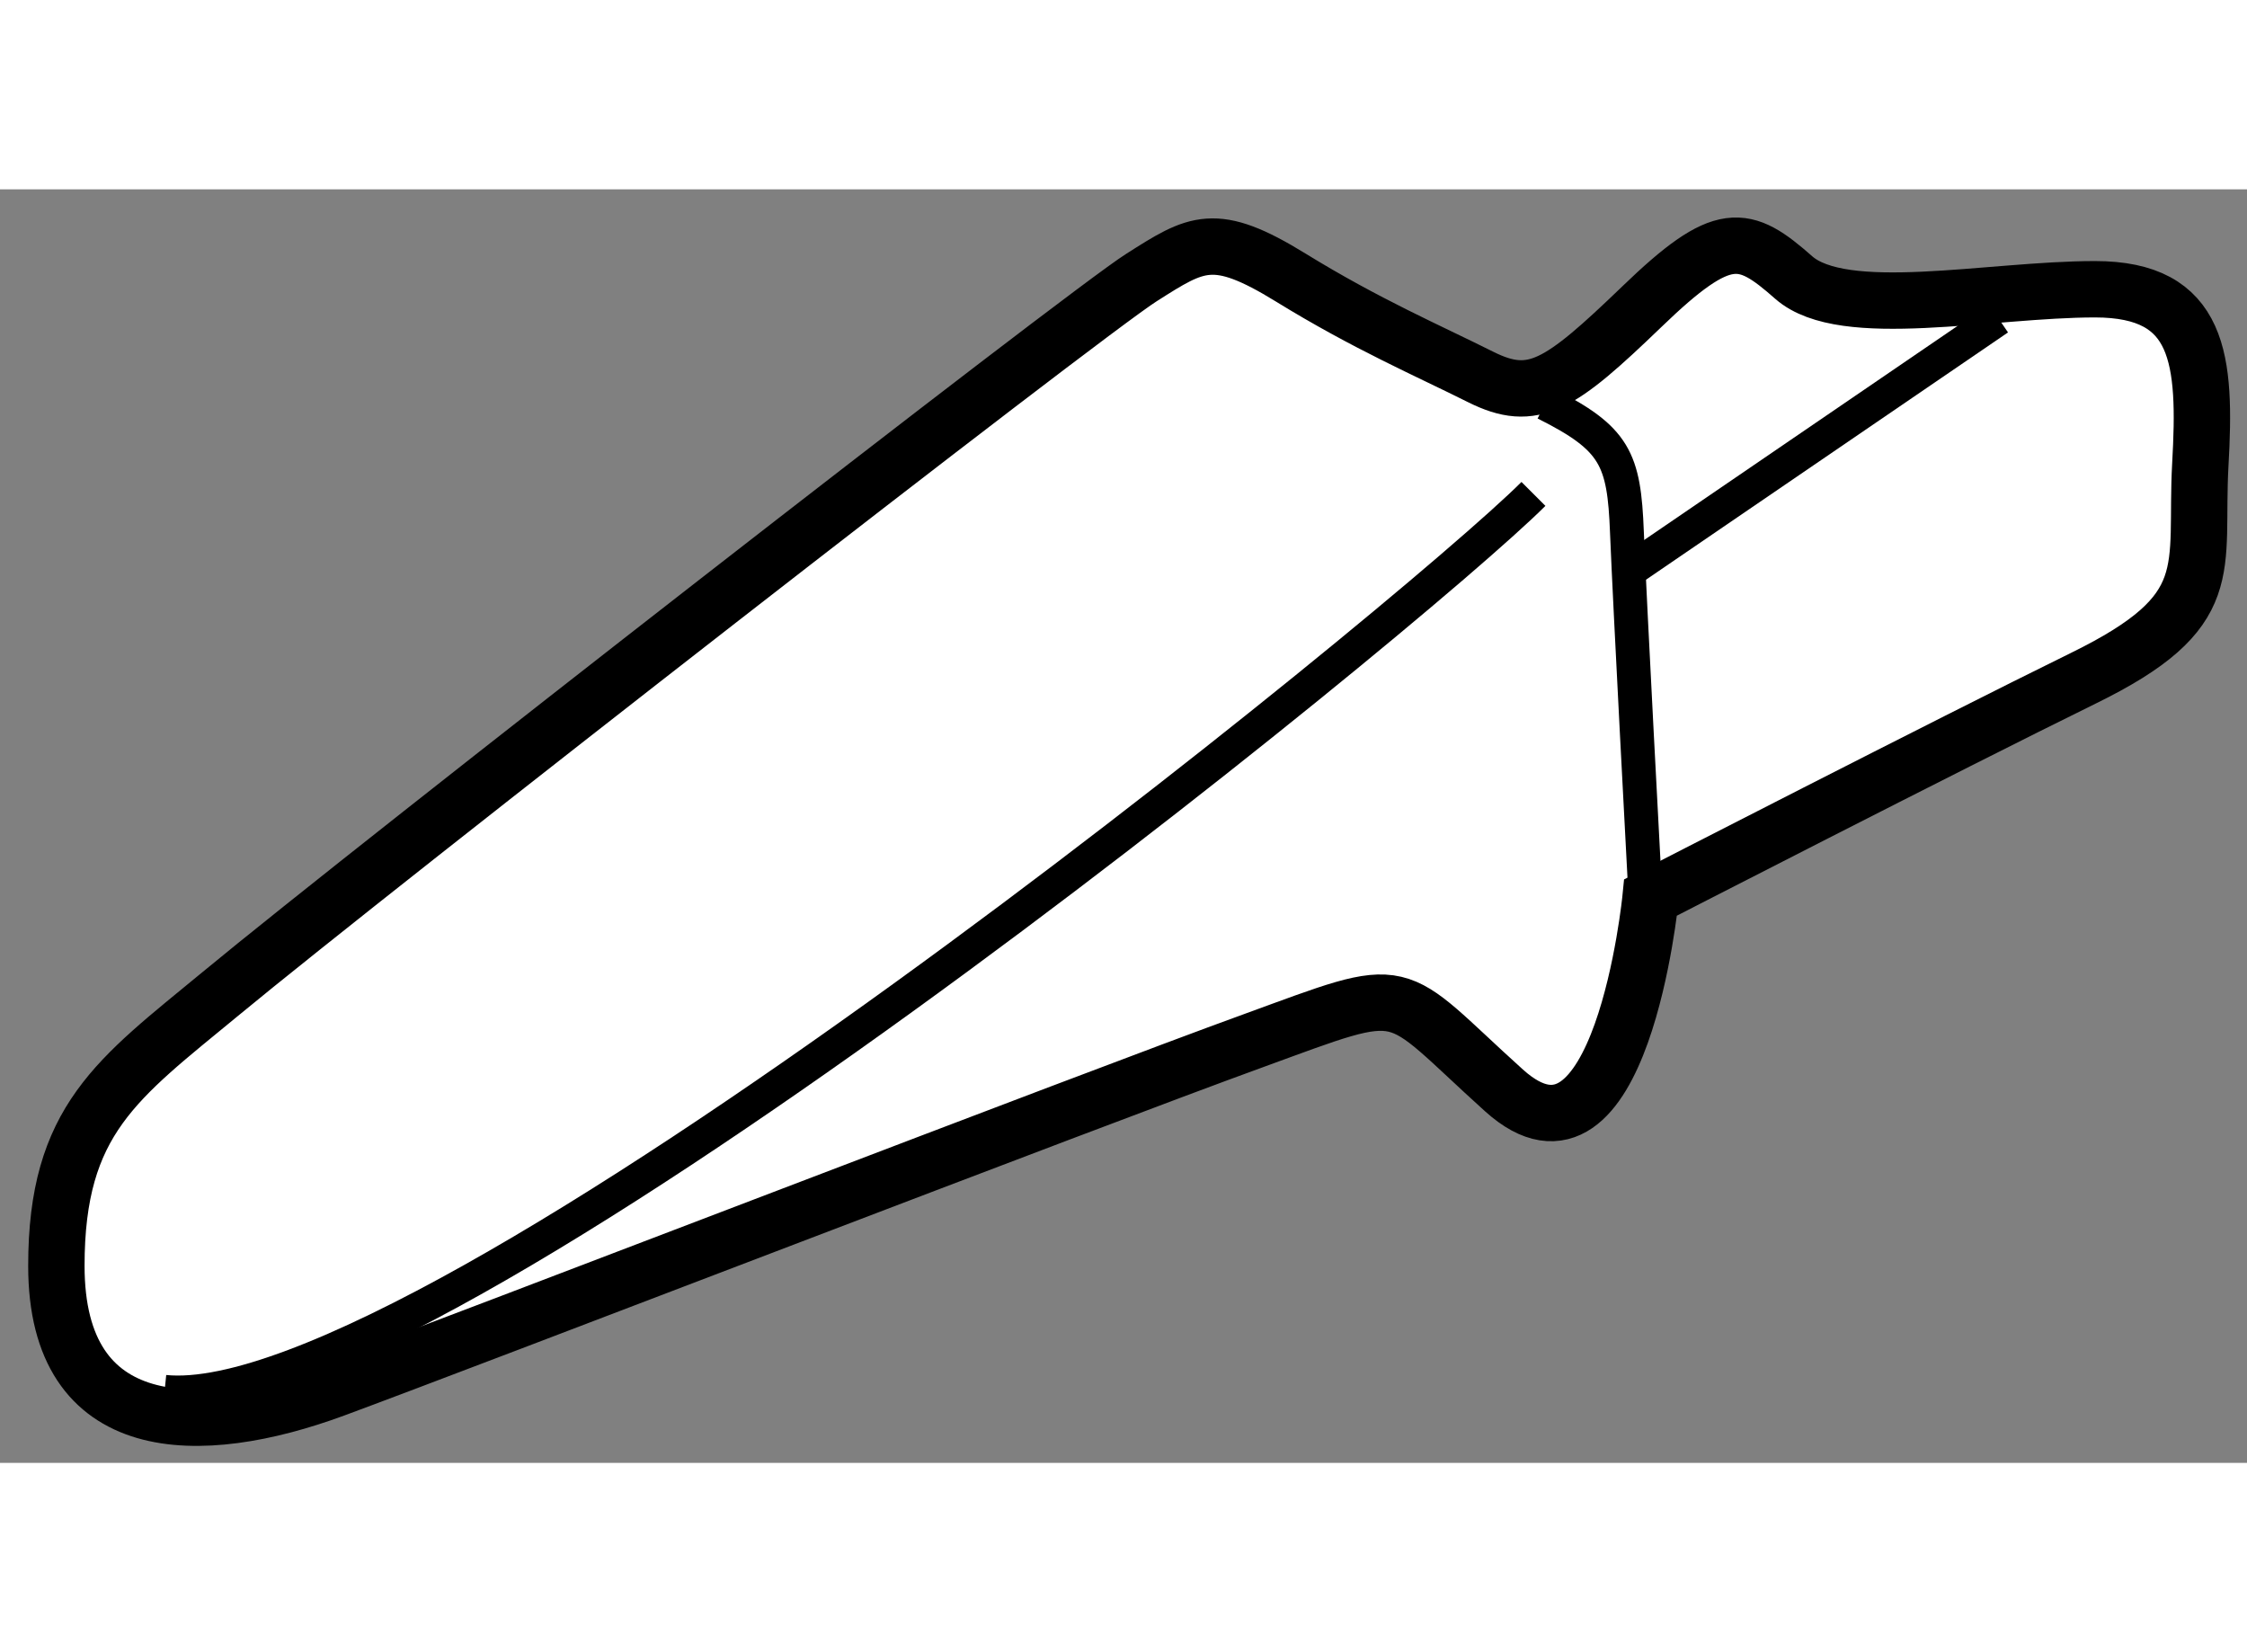
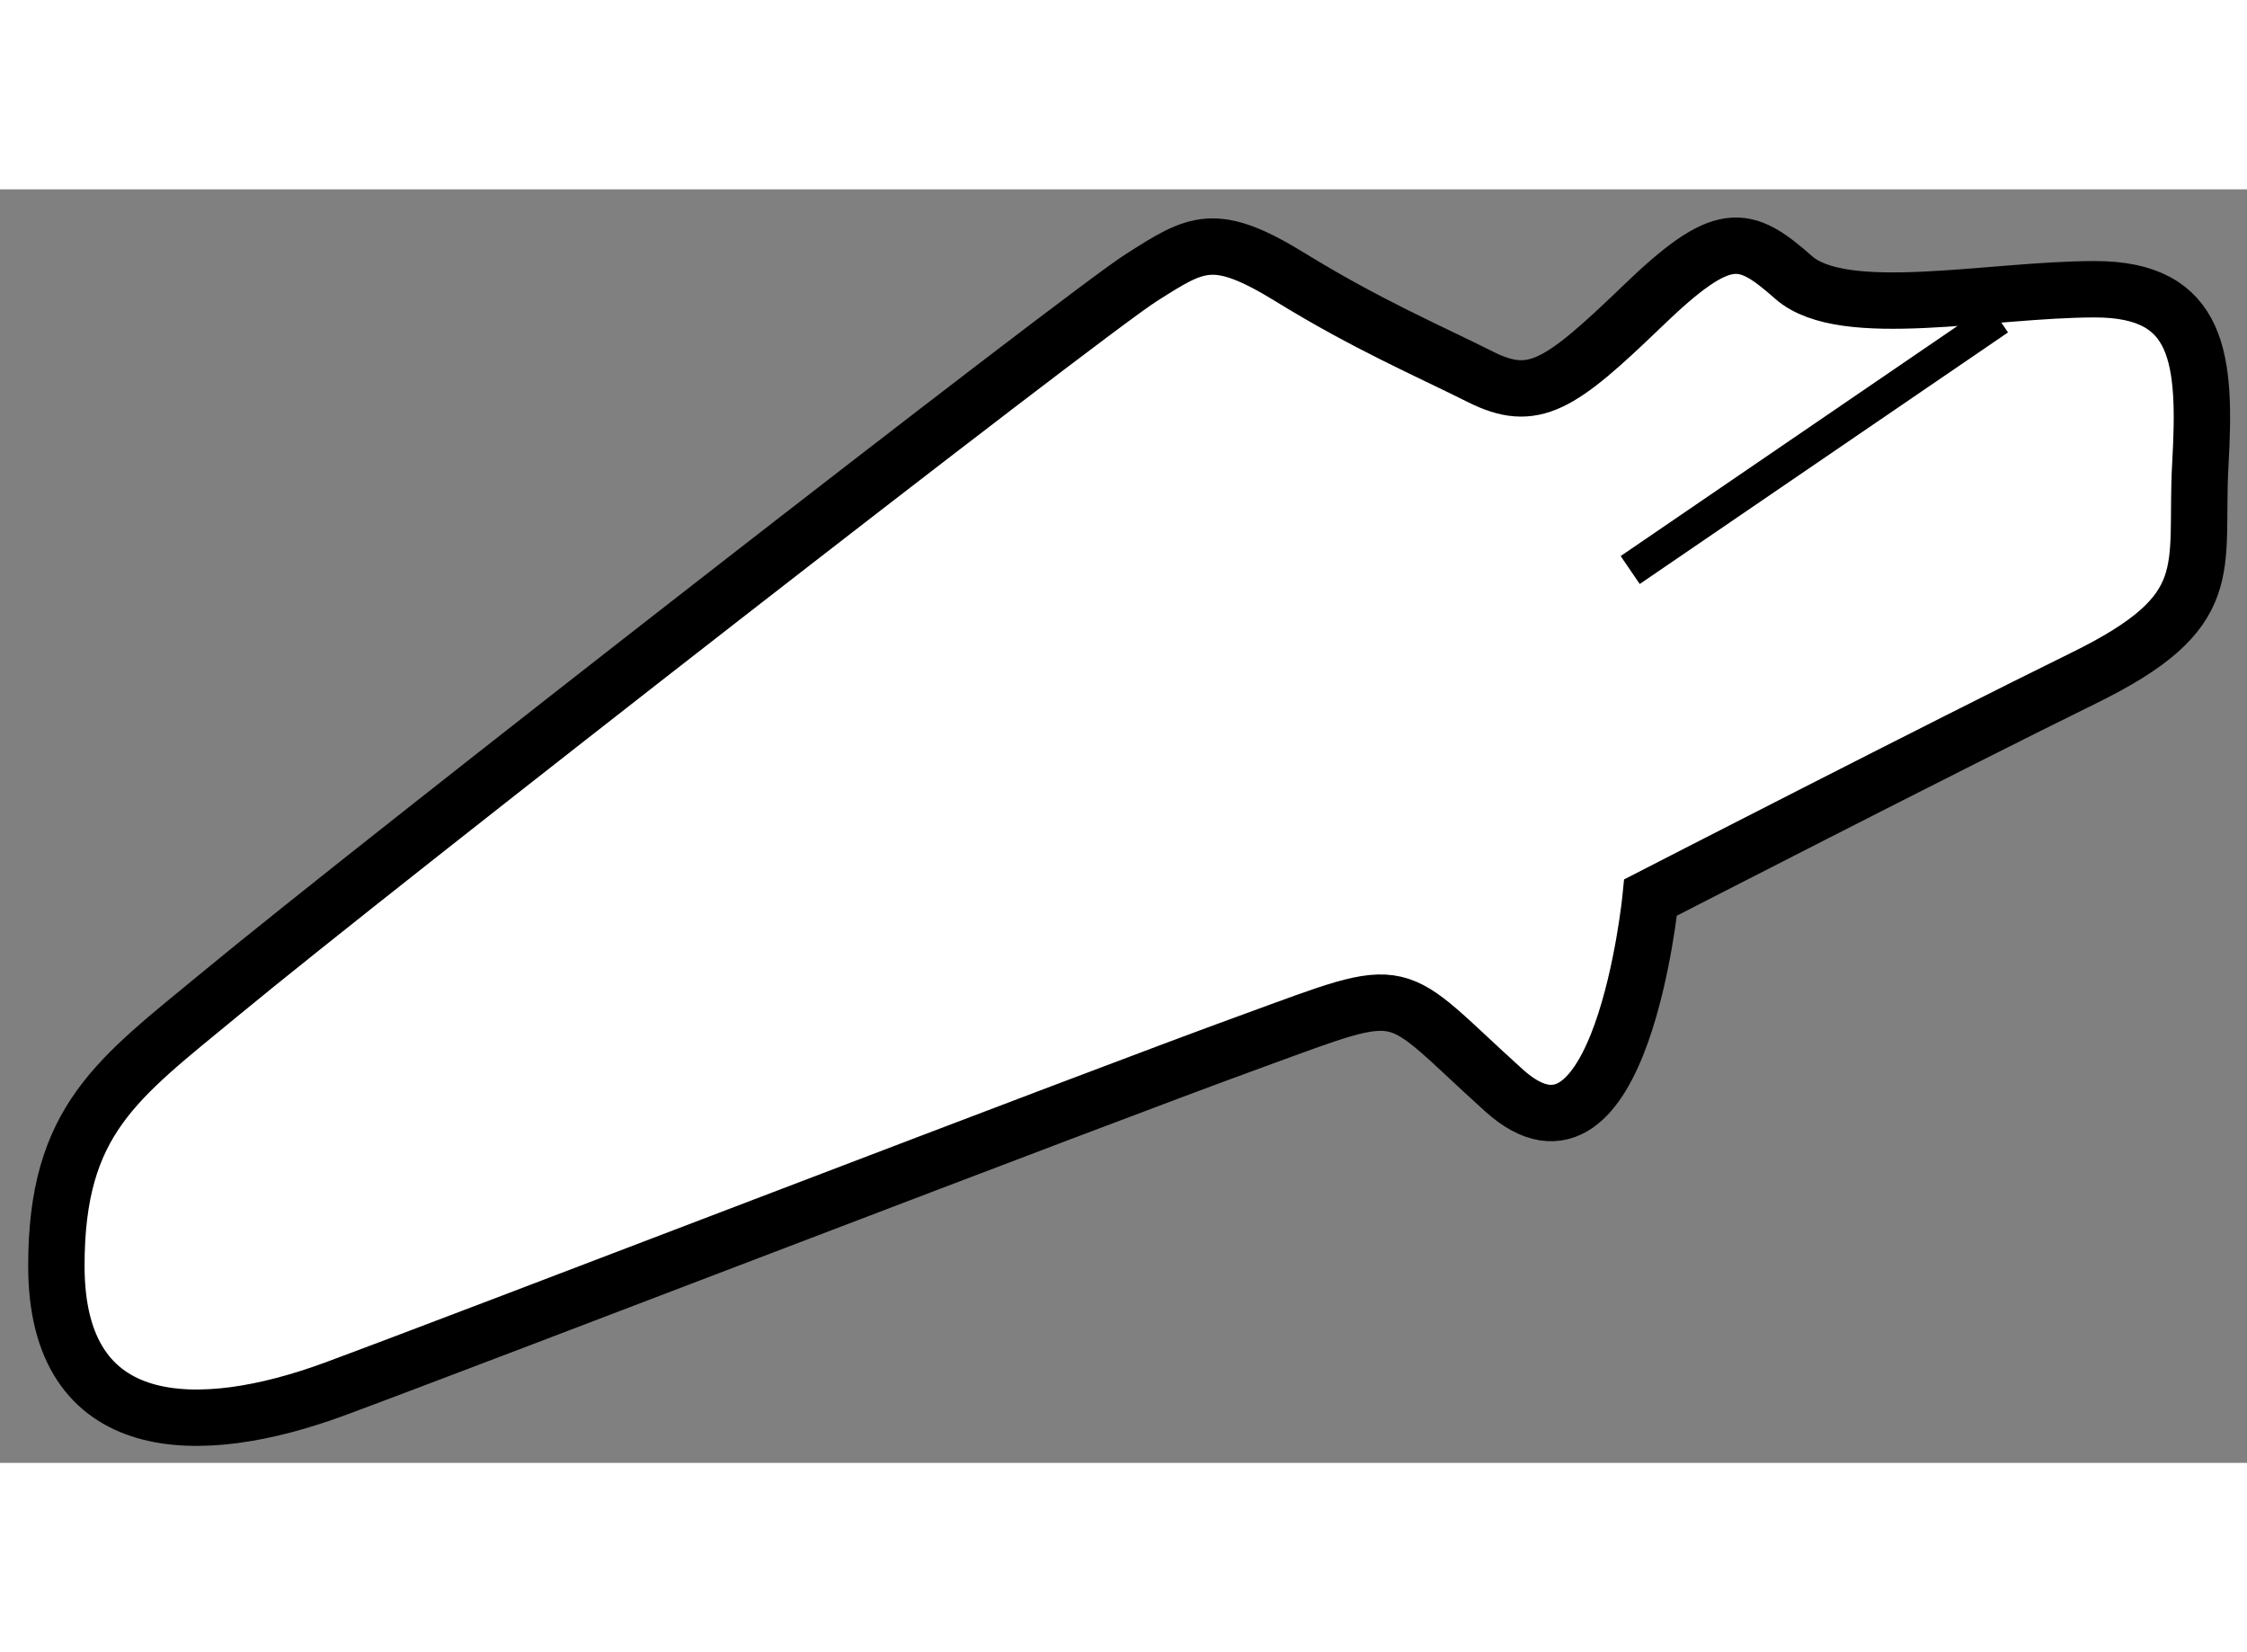
<svg xmlns="http://www.w3.org/2000/svg" version="1.1" x="0px" y="0px" width="244.8px" height="180px" viewBox="190.364 104.774 19.927 11.294" enable-background="new 0 0 244.8 180" xml:space="preserve">
  <rect x="190.364" y="104.774" width="19.927" height="11.294" fill="#808080" stroke="none" />
  <g>
    <path fill="#FFFFFF" stroke="#000000" stroke-width="0.5" d="M192.317,111.91c1.373-1.136,7.677-6.044,8.17-6.354    c0.491-0.312,0.647-0.416,1.323,0c0.674,0.415,1.218,0.648,1.685,0.882c0.468,0.234,0.701,0.078,1.428-0.622    c0.725-0.7,0.907-0.649,1.348-0.26c0.442,0.389,1.738,0.104,2.672,0.104s0.987,0.622,0.934,1.556    c-0.051,0.935,0.181,1.297-1.038,1.894c-1.218,0.598-3.837,1.944-3.837,1.944s-0.261,2.646-1.299,1.712    c-1.036-0.934-0.803-0.96-2.229-0.44c-1.428,0.518-6.952,2.648-8.145,3.088c-1.193,0.44-2.465,0.44-2.465-1.092    C190.863,113.025,191.405,112.663,192.317,111.91z" />
-     <path fill="none" stroke="#000000" stroke-width="0.3" d="M204.067,106.672c0.622,0.311,0.7,0.493,0.725,1.142    c0.026,0.647,0.155,3.061,0.155,3.061" />
-     <path fill="none" stroke="#000000" stroke-width="0.3" d="M203.963,107.475c-1.063,1.064-9.805,8.199-12.14,7.963" />
    <line fill="none" stroke="#000000" stroke-width="0.3" x1="208.087" y1="105.919" x2="204.821" y2="108.15" />
  </g>
</svg>